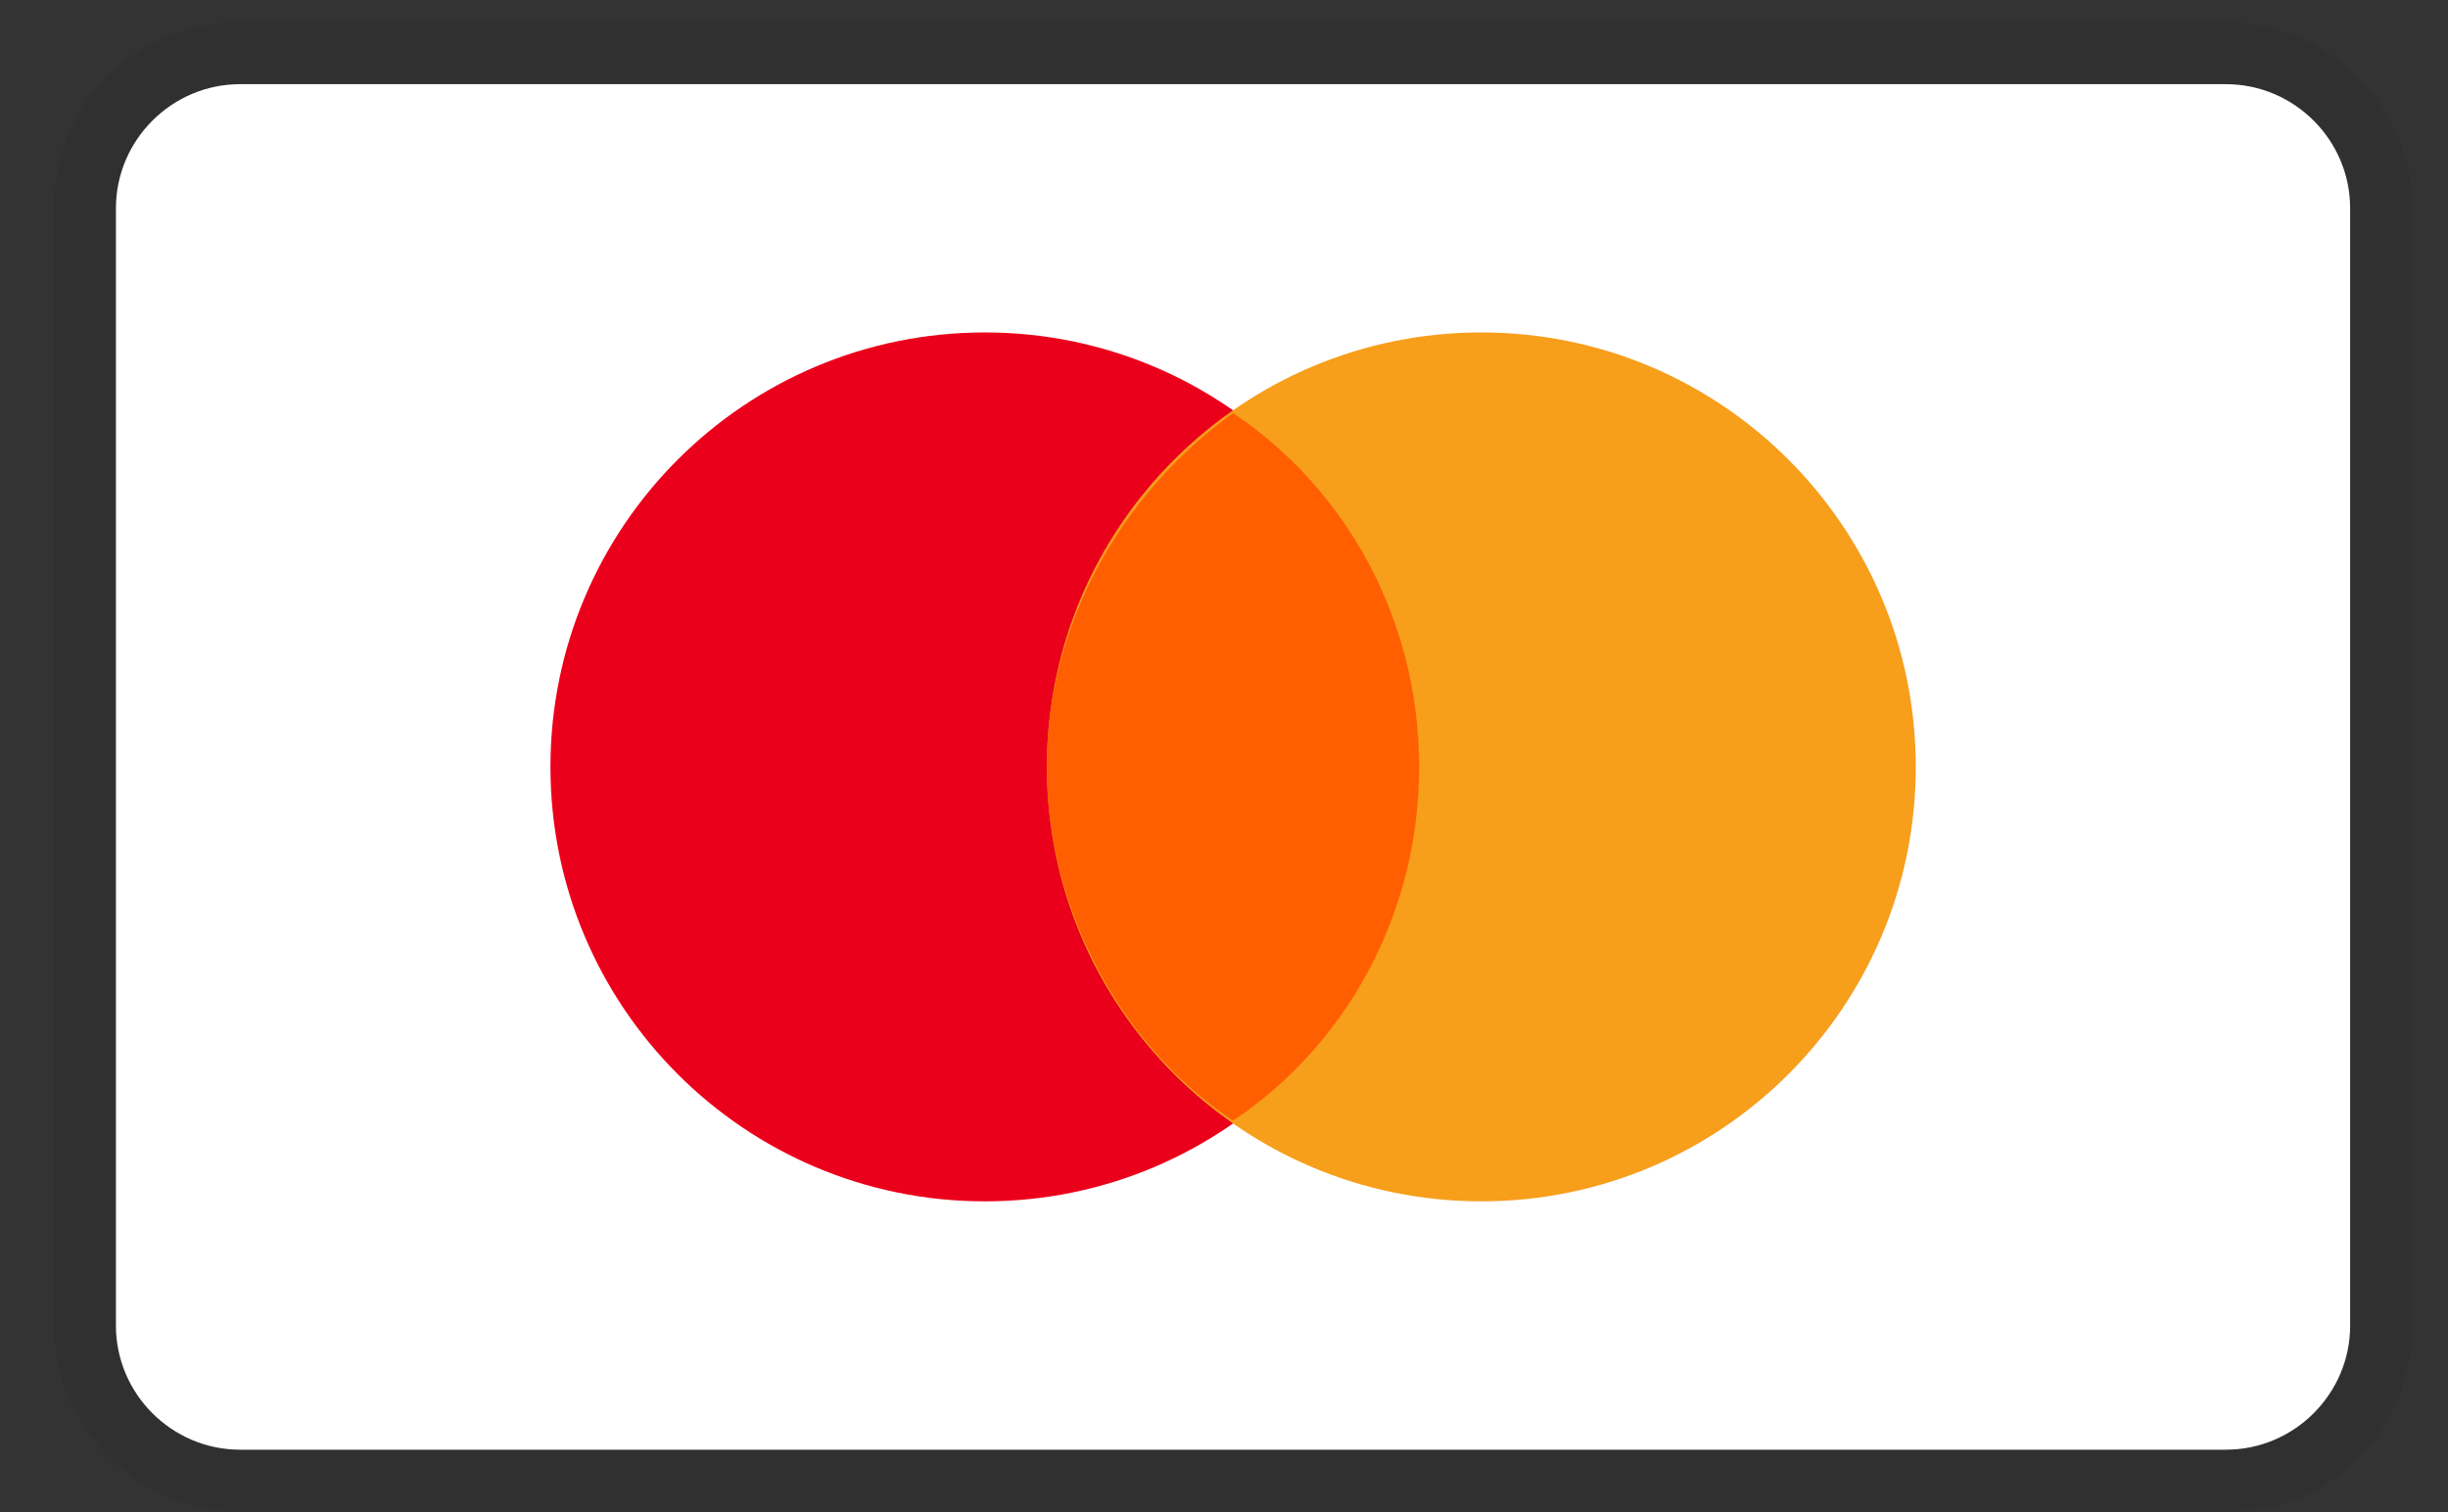
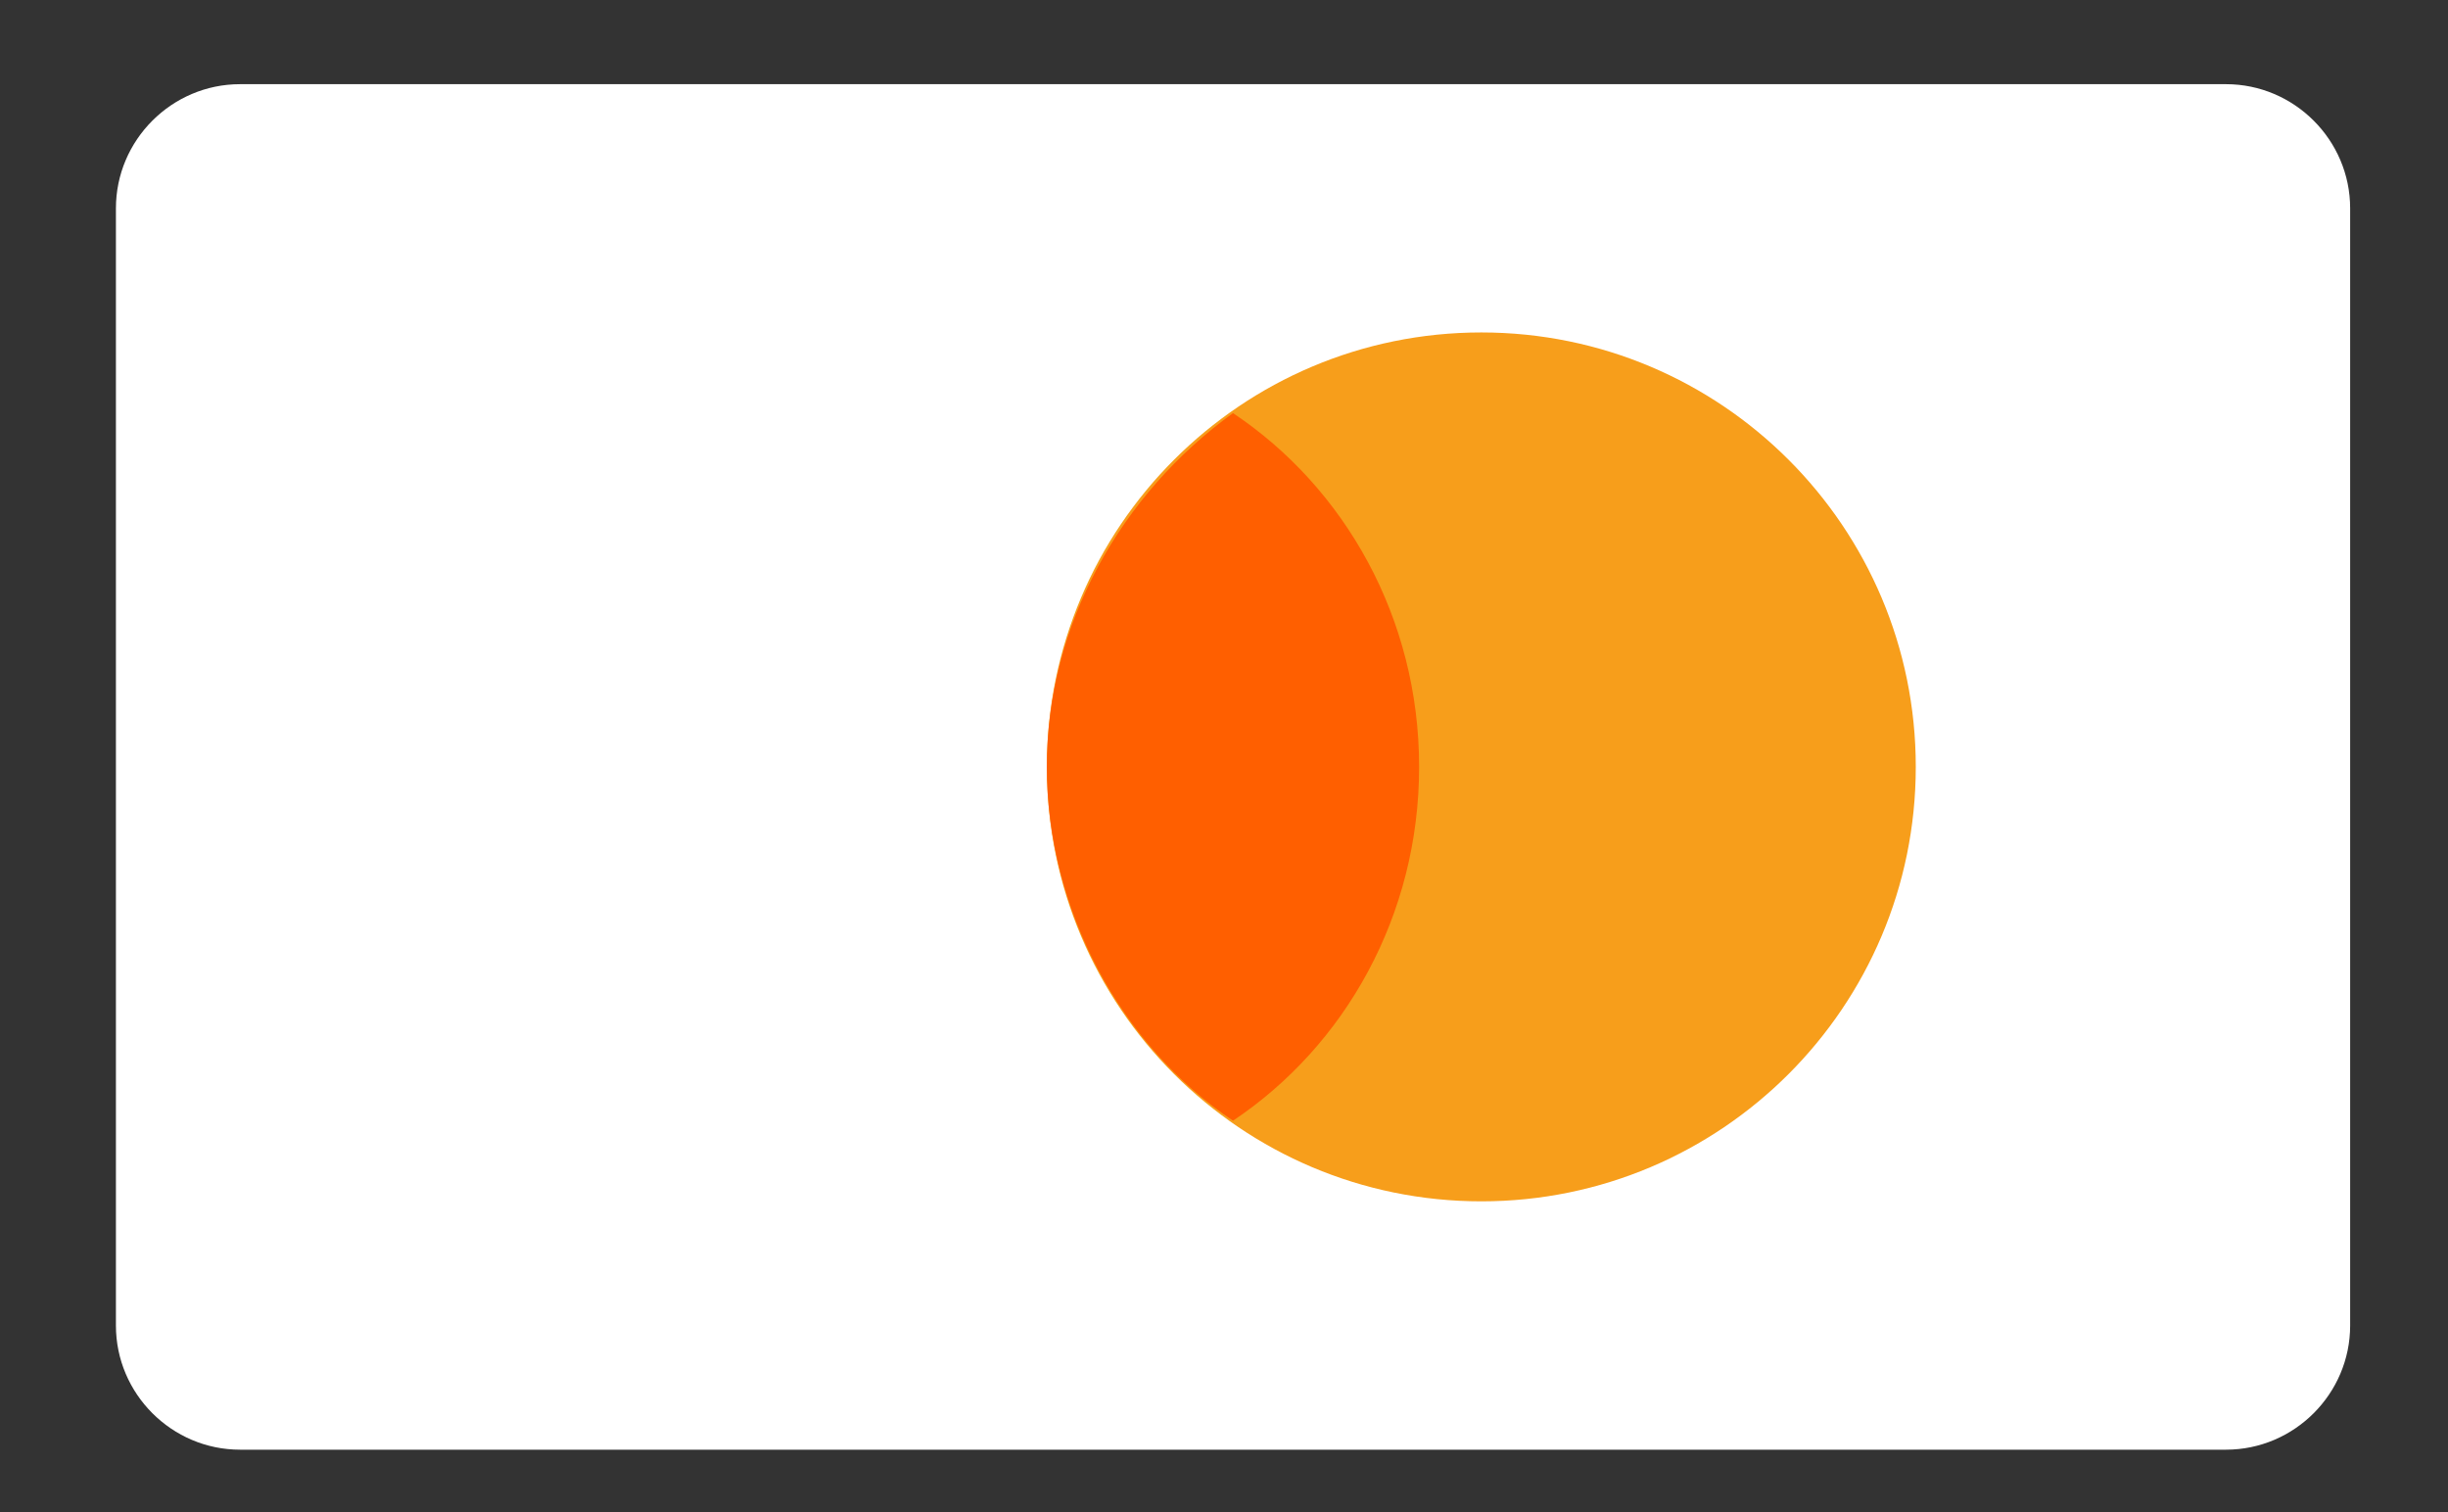
<svg xmlns="http://www.w3.org/2000/svg" width="34" height="21" viewBox="0 0 34 21" fill="none">
  <rect x="0" y="0" width="34" height="21" fill="#333333" stroke="none" />
  <g clip-path="url(#clip0_0_748)">
-     <path opacity="0.07" d="M30.917 0.307H3.334C1.869 0.307 0.748 1.427 0.748 2.893V18.408C0.748 19.873 1.955 20.994 3.334 20.994H30.917C32.382 20.994 33.503 19.873 33.503 18.408V2.893C33.503 1.427 32.296 0.307 30.917 0.307Z" fill="black" />
    <path d="M30.917 1.169C31.865 1.169 32.641 1.945 32.641 2.893V18.409C32.641 19.357 31.865 20.133 30.917 20.133H3.334C2.386 20.133 1.61 19.357 1.61 18.409V2.893C1.61 1.945 2.386 1.169 3.334 1.169H30.917Z" fill="white" />
-     <path d="M13.678 16.684C17.011 16.684 19.712 13.983 19.712 10.65C19.712 7.318 17.011 4.617 13.678 4.617C10.346 4.617 7.645 7.318 7.645 10.65C7.645 13.983 10.346 16.684 13.678 16.684Z" fill="#EB001B" />
    <path d="M20.574 16.684C23.906 16.684 26.608 13.983 26.608 10.65C26.608 7.318 23.906 4.617 20.574 4.617C17.241 4.617 14.54 7.318 14.54 10.65C14.54 13.983 17.241 16.684 20.574 16.684Z" fill="#F79E1B" />
    <path d="M19.71 10.65C19.71 8.582 18.676 6.772 17.125 5.737C15.573 6.858 14.539 8.668 14.539 10.65C14.539 12.633 15.573 14.529 17.125 15.564C18.676 14.529 19.71 12.719 19.71 10.65Z" fill="#FF5F00" />
  </g>
  <defs>
    <clipPath id="clip0_0_748">
      <rect width="32.755" height="20.687" fill="white" transform="translate(0.748 0.307)" />
    </clipPath>
  </defs>
</svg>